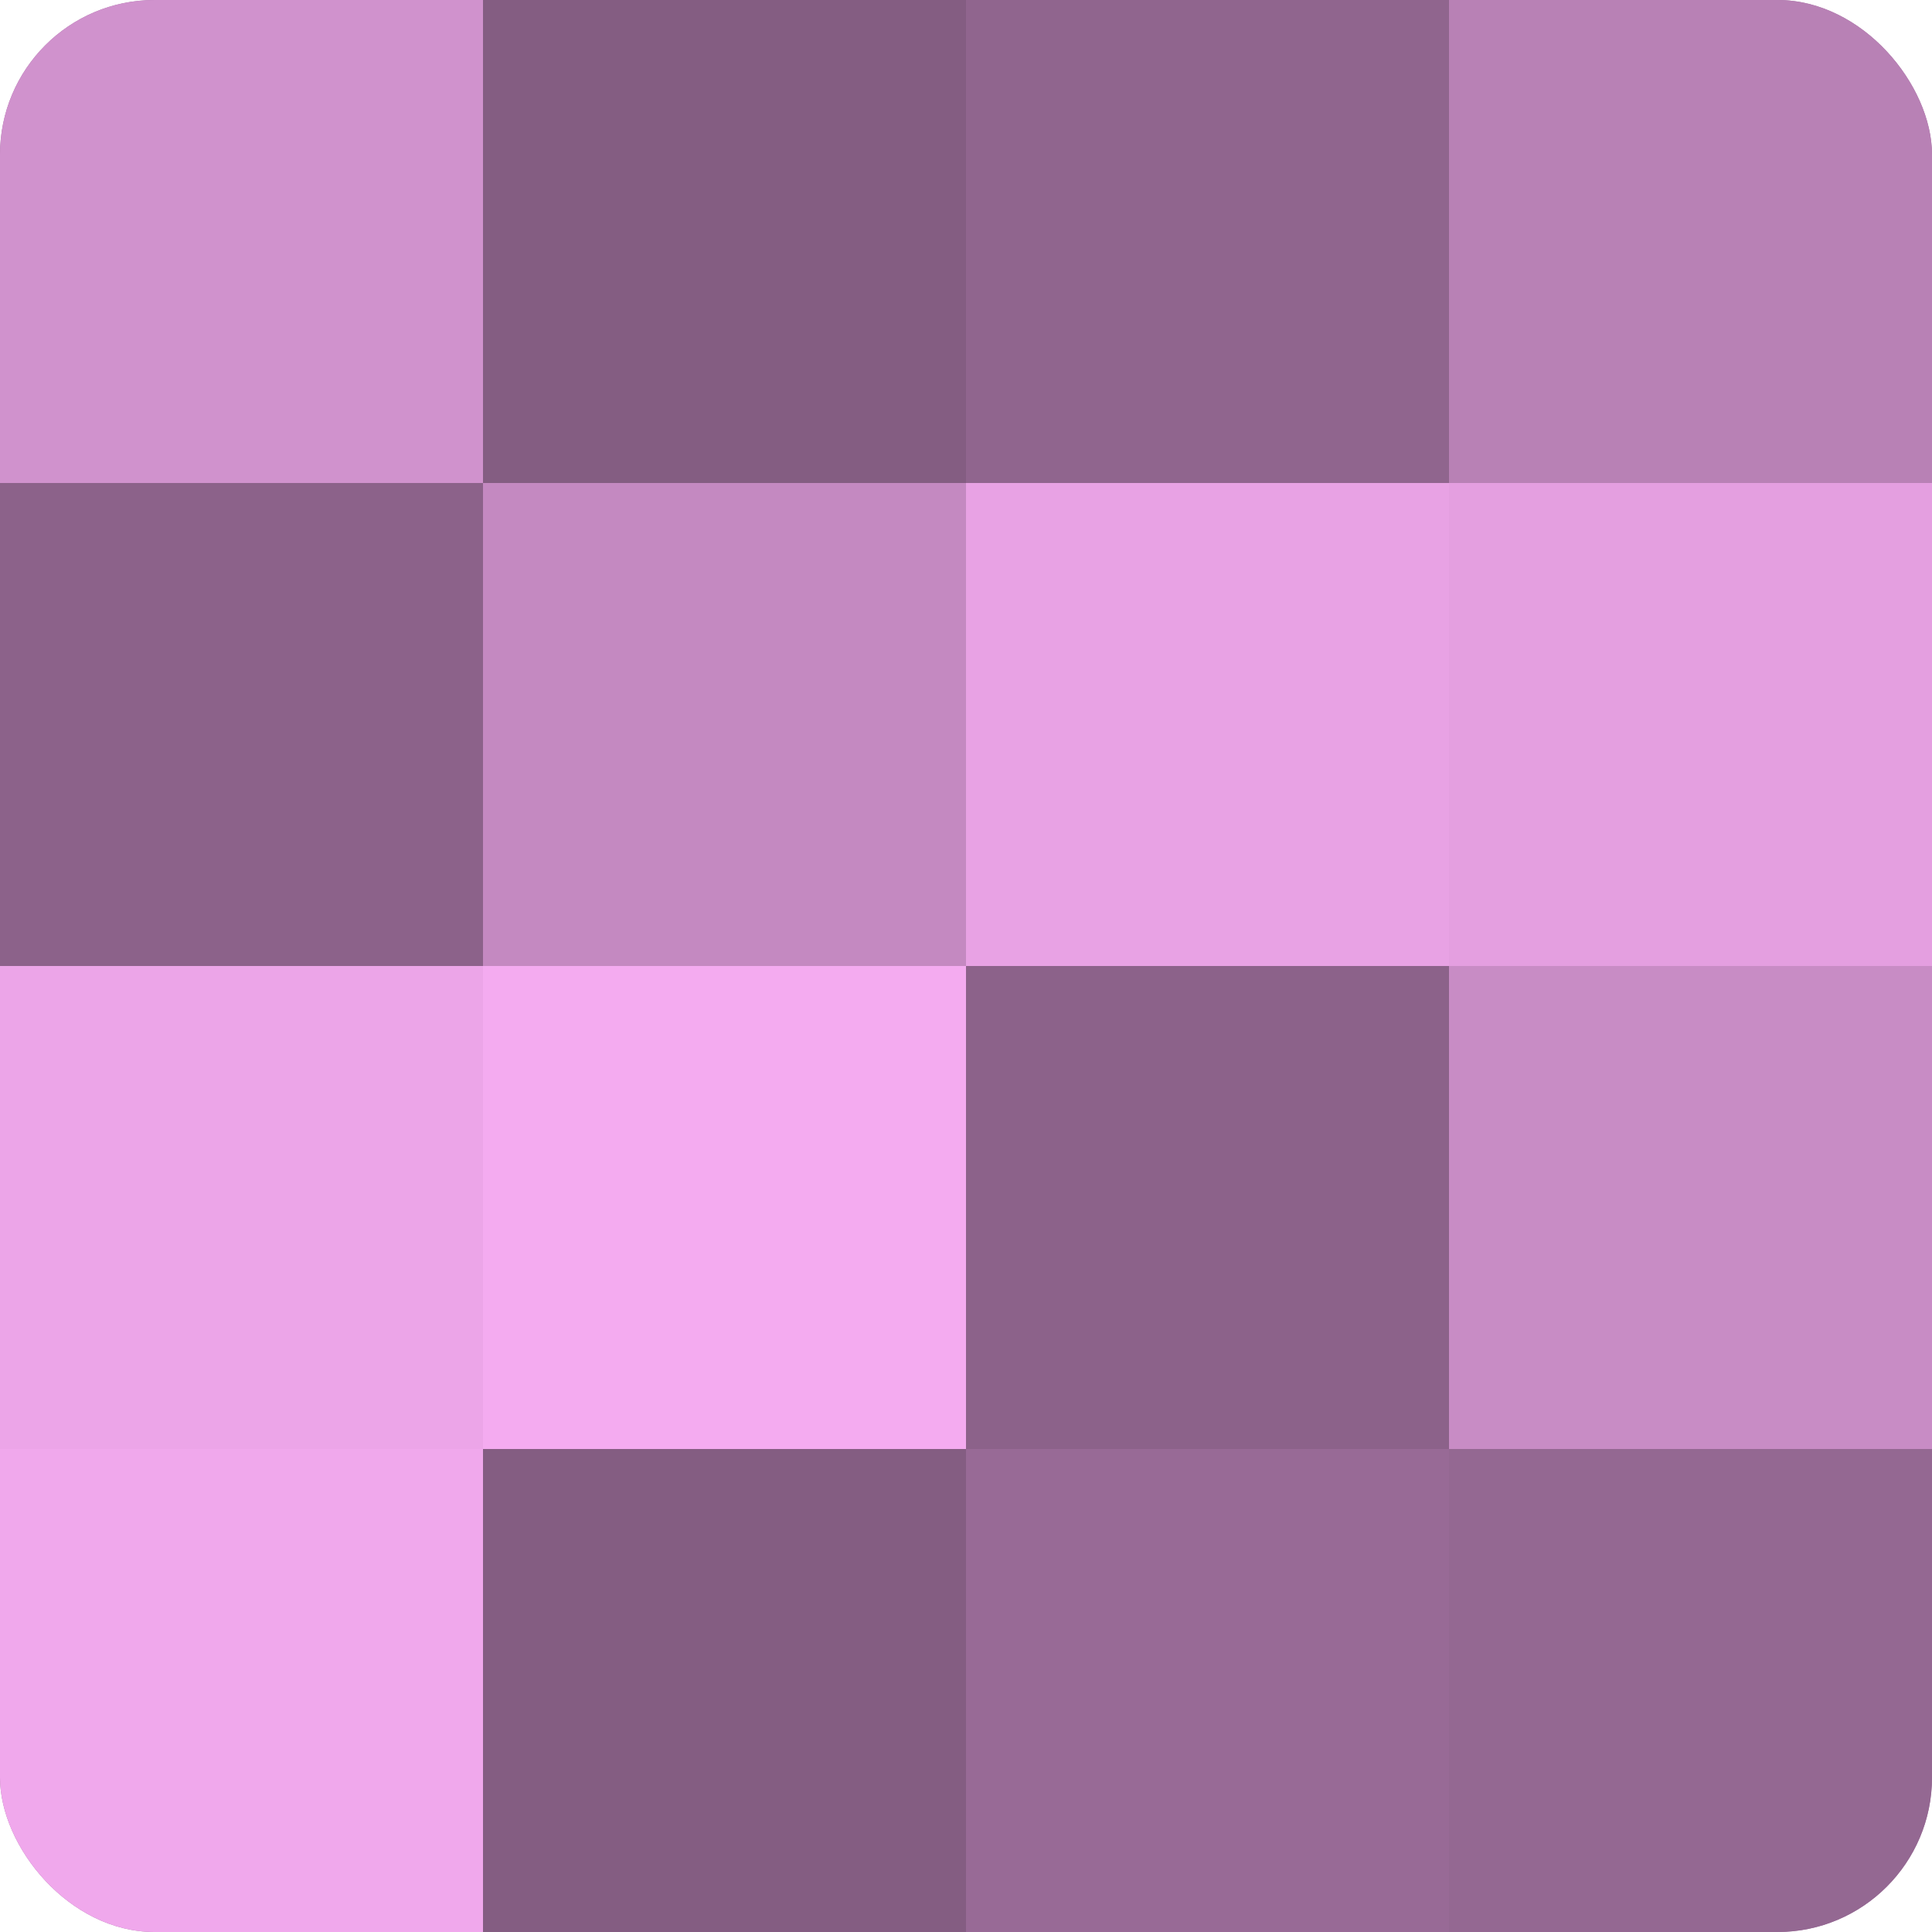
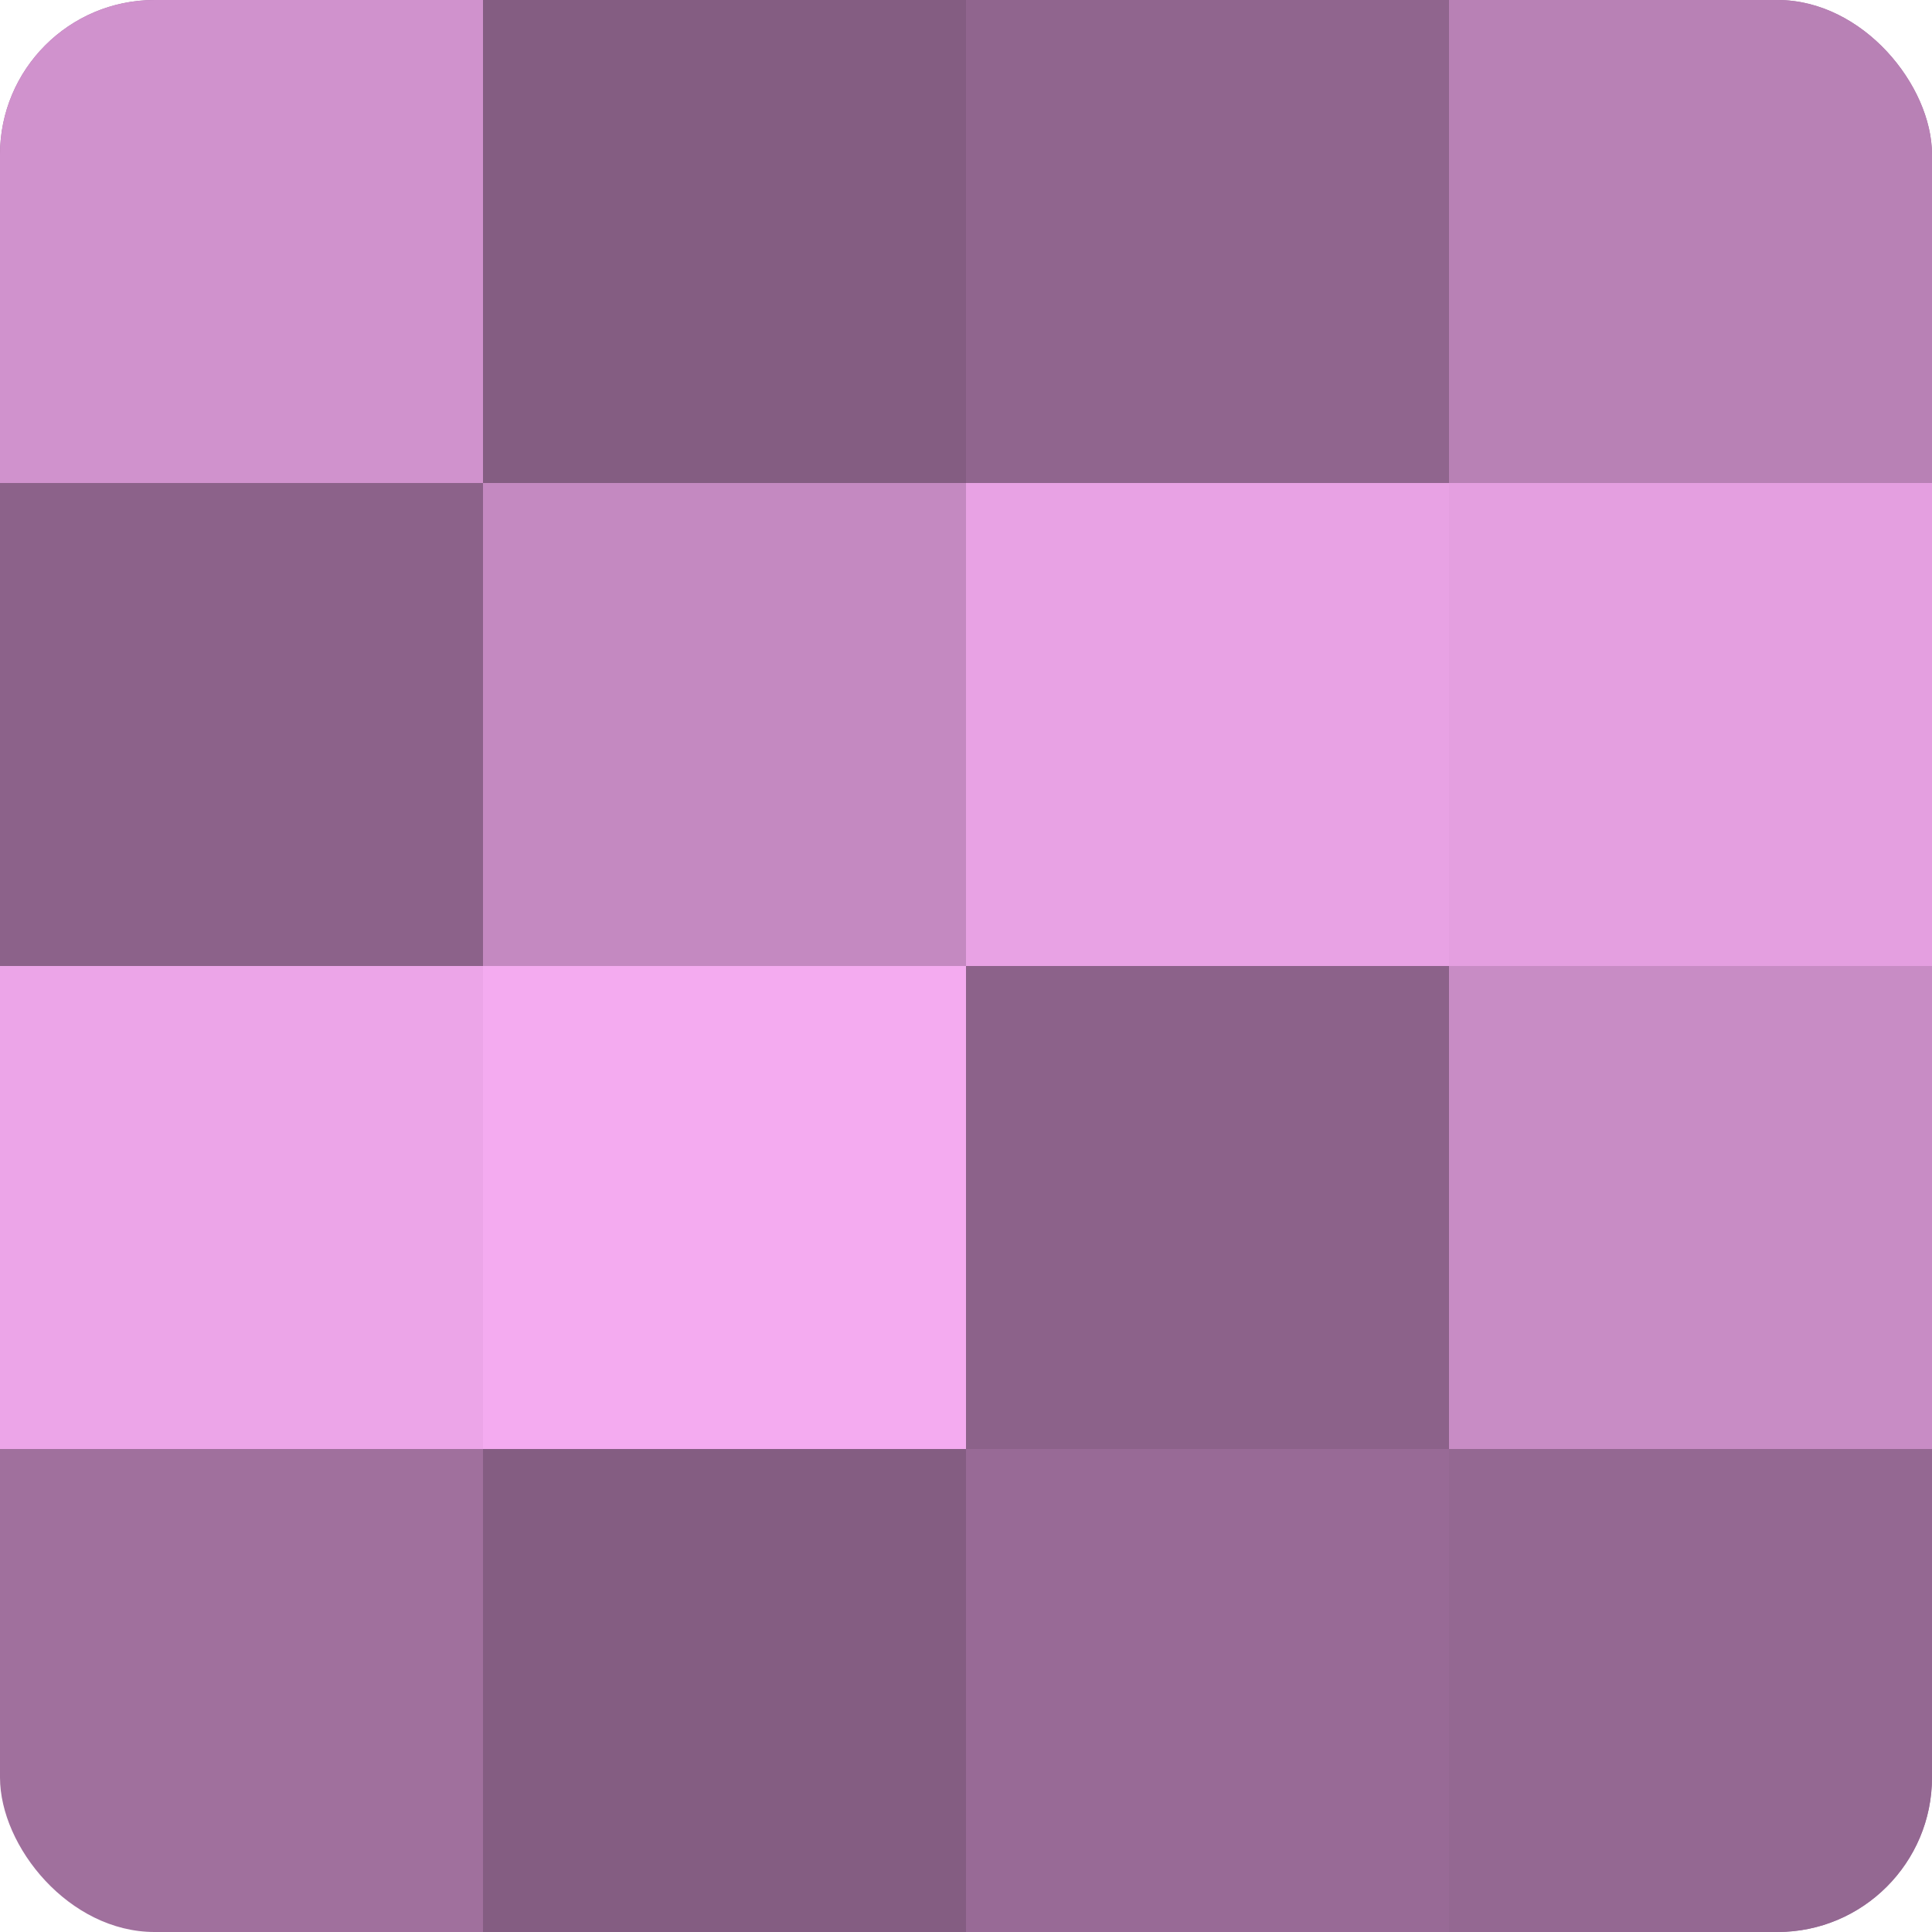
<svg xmlns="http://www.w3.org/2000/svg" width="60" height="60" viewBox="0 0 100 100" preserveAspectRatio="xMidYMid meet">
  <defs>
    <clipPath id="c" width="100" height="100">
      <rect width="100" height="100" rx="8" ry="8" />
    </clipPath>
  </defs>
  <g clip-path="url(#c)">
    <rect width="100" height="100" fill="#a0709d" />
    <rect width="25" height="25" fill="#d092cd" />
    <rect y="25" width="25" height="25" fill="#8c628a" />
    <rect y="50" width="25" height="25" fill="#eca5e8" />
-     <rect y="75" width="25" height="25" fill="#f0a8ec" />
    <rect x="25" width="25" height="25" fill="#845d82" />
    <rect x="25" y="25" width="25" height="25" fill="#c489c1" />
    <rect x="25" y="50" width="25" height="25" fill="#f4abf0" />
    <rect x="25" y="75" width="25" height="25" fill="#845d82" />
    <rect x="50" width="25" height="25" fill="#90658e" />
    <rect x="50" y="25" width="25" height="25" fill="#e8a2e4" />
    <rect x="50" y="50" width="25" height="25" fill="#8c628a" />
    <rect x="50" y="75" width="25" height="25" fill="#986a96" />
    <rect x="75" width="25" height="25" fill="#b881b5" />
    <rect x="75" y="25" width="25" height="25" fill="#e49fe0" />
    <rect x="75" y="50" width="25" height="25" fill="#c88cc5" />
    <rect x="75" y="75" width="25" height="25" fill="#946892" />
  </g>
</svg>